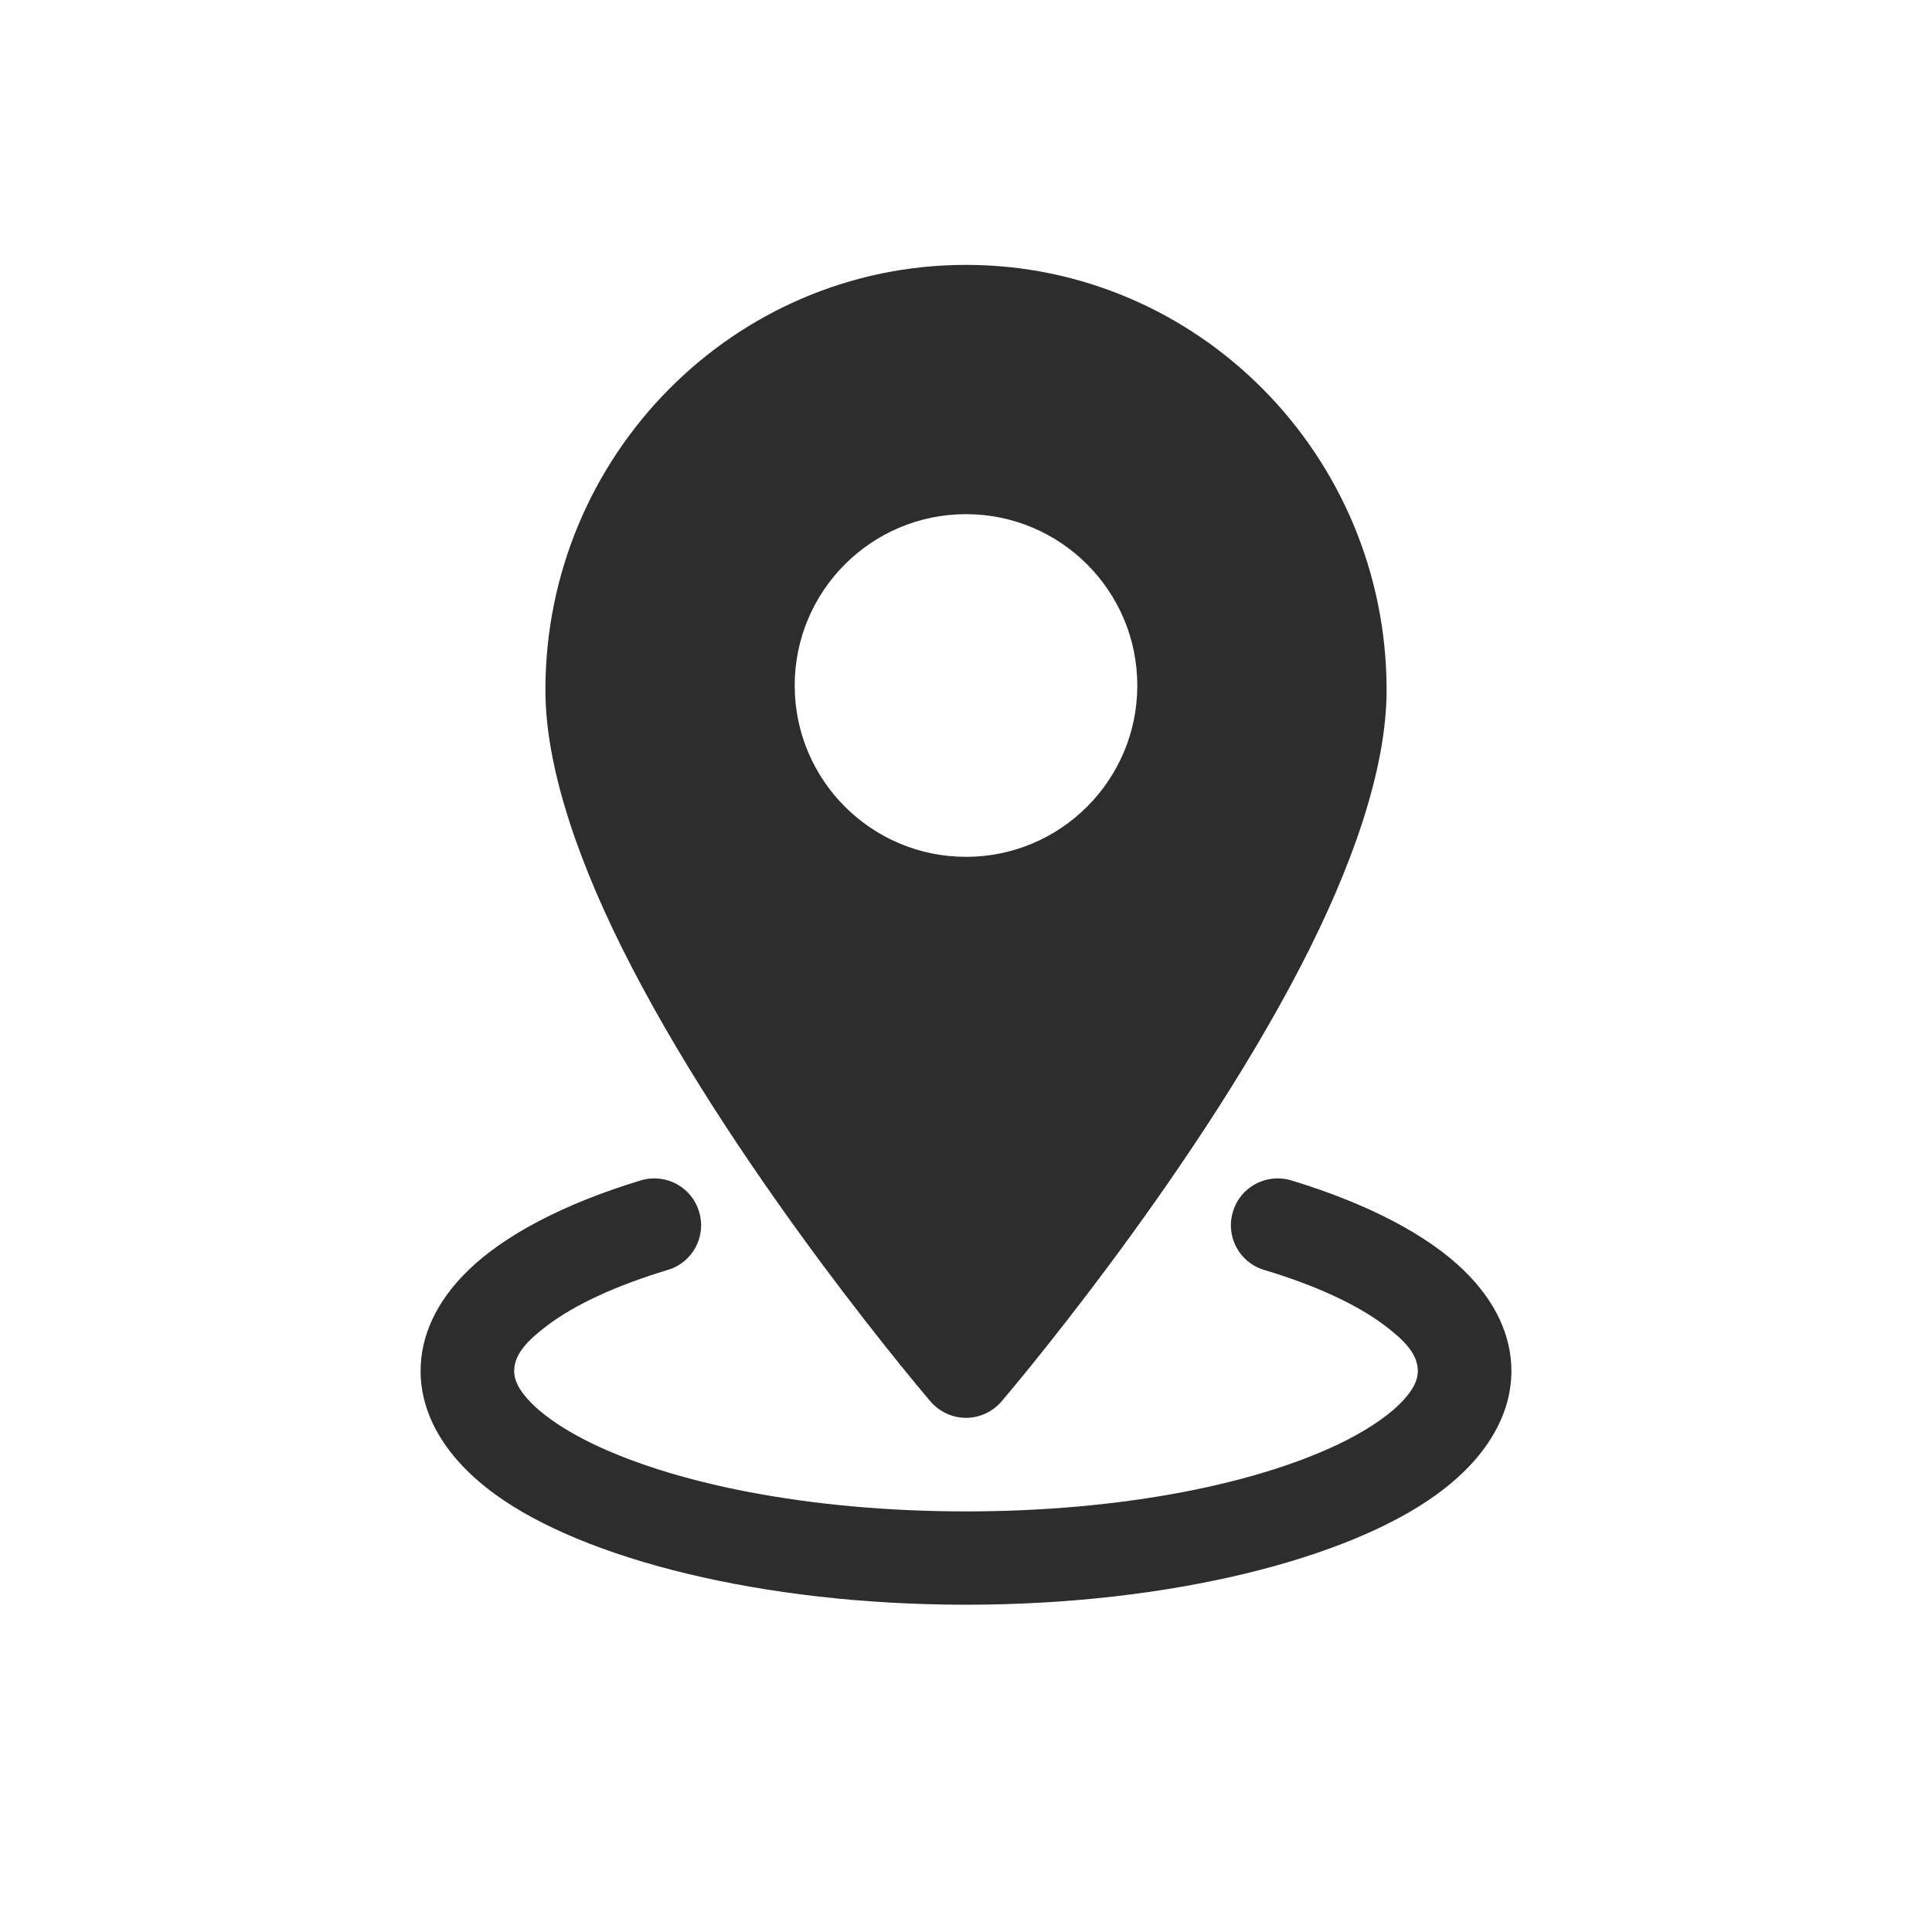
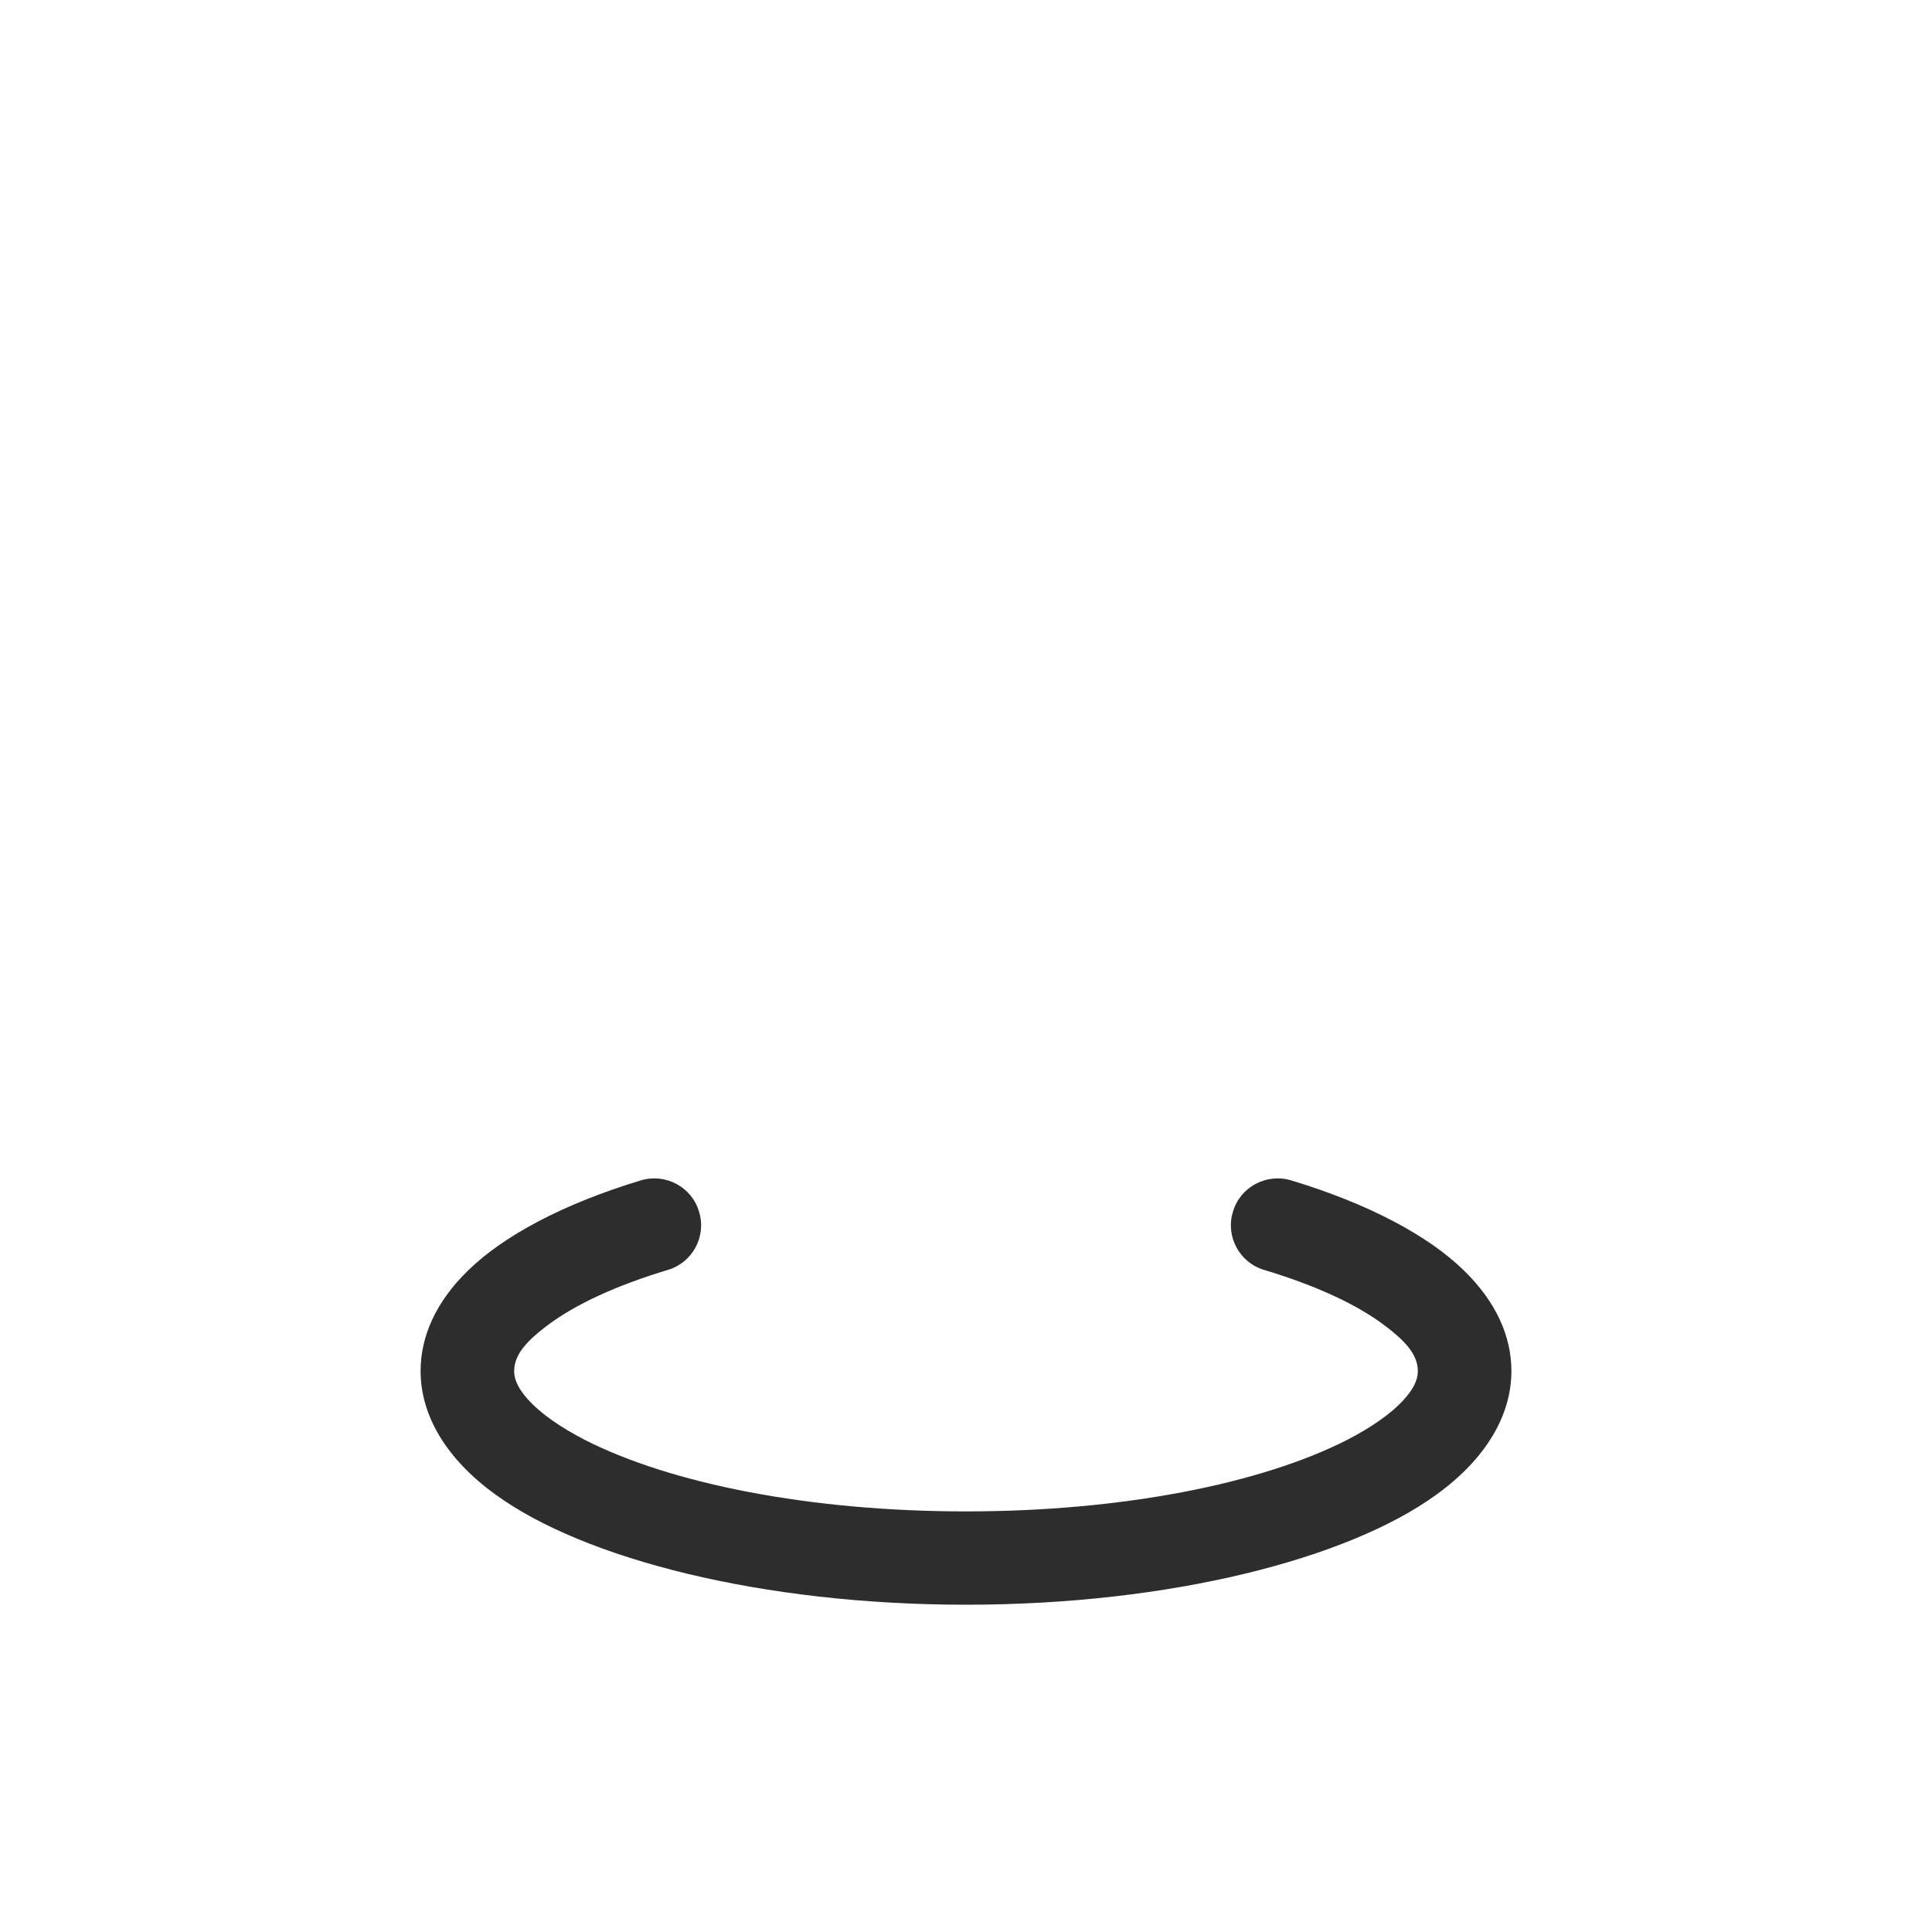
<svg xmlns="http://www.w3.org/2000/svg" width="40" zoomAndPan="magnify" viewBox="0 0 30 30" height="40" preserveAspectRatio="xMidYMid meet" version="1.0">
-   <path fill="#2d2d2d" d="M 15 4.113 C 11.398 4.113 8.469 7.07 8.469 10.715 C 8.469 11.949 9.012 13.48 9.805 15.008 C 11.547 18.375 14.449 21.762 14.449 21.762 C 14.586 21.922 14.789 22.016 15 22.016 C 15.211 22.016 15.414 21.922 15.551 21.762 C 15.551 21.762 18.453 18.375 20.195 15.008 C 20.988 13.48 21.531 11.949 21.531 10.715 C 21.531 7.07 18.602 4.113 15 4.113 Z M 15 7.984 C 13.531 7.984 12.34 9.176 12.34 10.645 C 12.34 12.113 13.531 13.305 15 13.305 C 16.469 13.305 17.66 12.113 17.66 10.645 C 17.66 9.176 16.469 7.984 15 7.984 Z M 15 7.984 " fill-opacity="1" fill-rule="evenodd" />
  <path fill="#2d2d2d" d="M 19.629 19.719 C 20.418 19.957 21.066 20.25 21.512 20.59 C 21.805 20.812 22.016 21.027 22.016 21.289 C 22.016 21.445 21.93 21.586 21.805 21.727 C 21.598 21.957 21.293 22.164 20.918 22.359 C 19.582 23.039 17.426 23.469 15 23.469 C 12.574 23.469 10.418 23.039 9.082 22.359 C 8.707 22.164 8.402 21.957 8.195 21.727 C 8.07 21.586 7.984 21.445 7.984 21.289 C 7.984 21.027 8.195 20.812 8.488 20.59 C 8.934 20.25 9.582 19.957 10.371 19.719 C 10.754 19.605 10.973 19.199 10.855 18.816 C 10.742 18.43 10.336 18.215 9.953 18.328 C 8.754 18.691 7.824 19.184 7.266 19.73 C 6.773 20.211 6.531 20.746 6.531 21.289 C 6.531 21.969 6.918 22.648 7.699 23.211 C 9.066 24.203 11.82 24.918 15 24.918 C 18.18 24.918 20.934 24.203 22.301 23.211 C 23.082 22.648 23.469 21.969 23.469 21.289 C 23.469 20.746 23.227 20.211 22.734 19.73 C 22.176 19.184 21.246 18.691 20.047 18.328 C 19.664 18.215 19.258 18.43 19.145 18.816 C 19.027 19.199 19.246 19.605 19.629 19.719 Z M 19.629 19.719 " fill-opacity="1" fill-rule="evenodd" />
</svg>